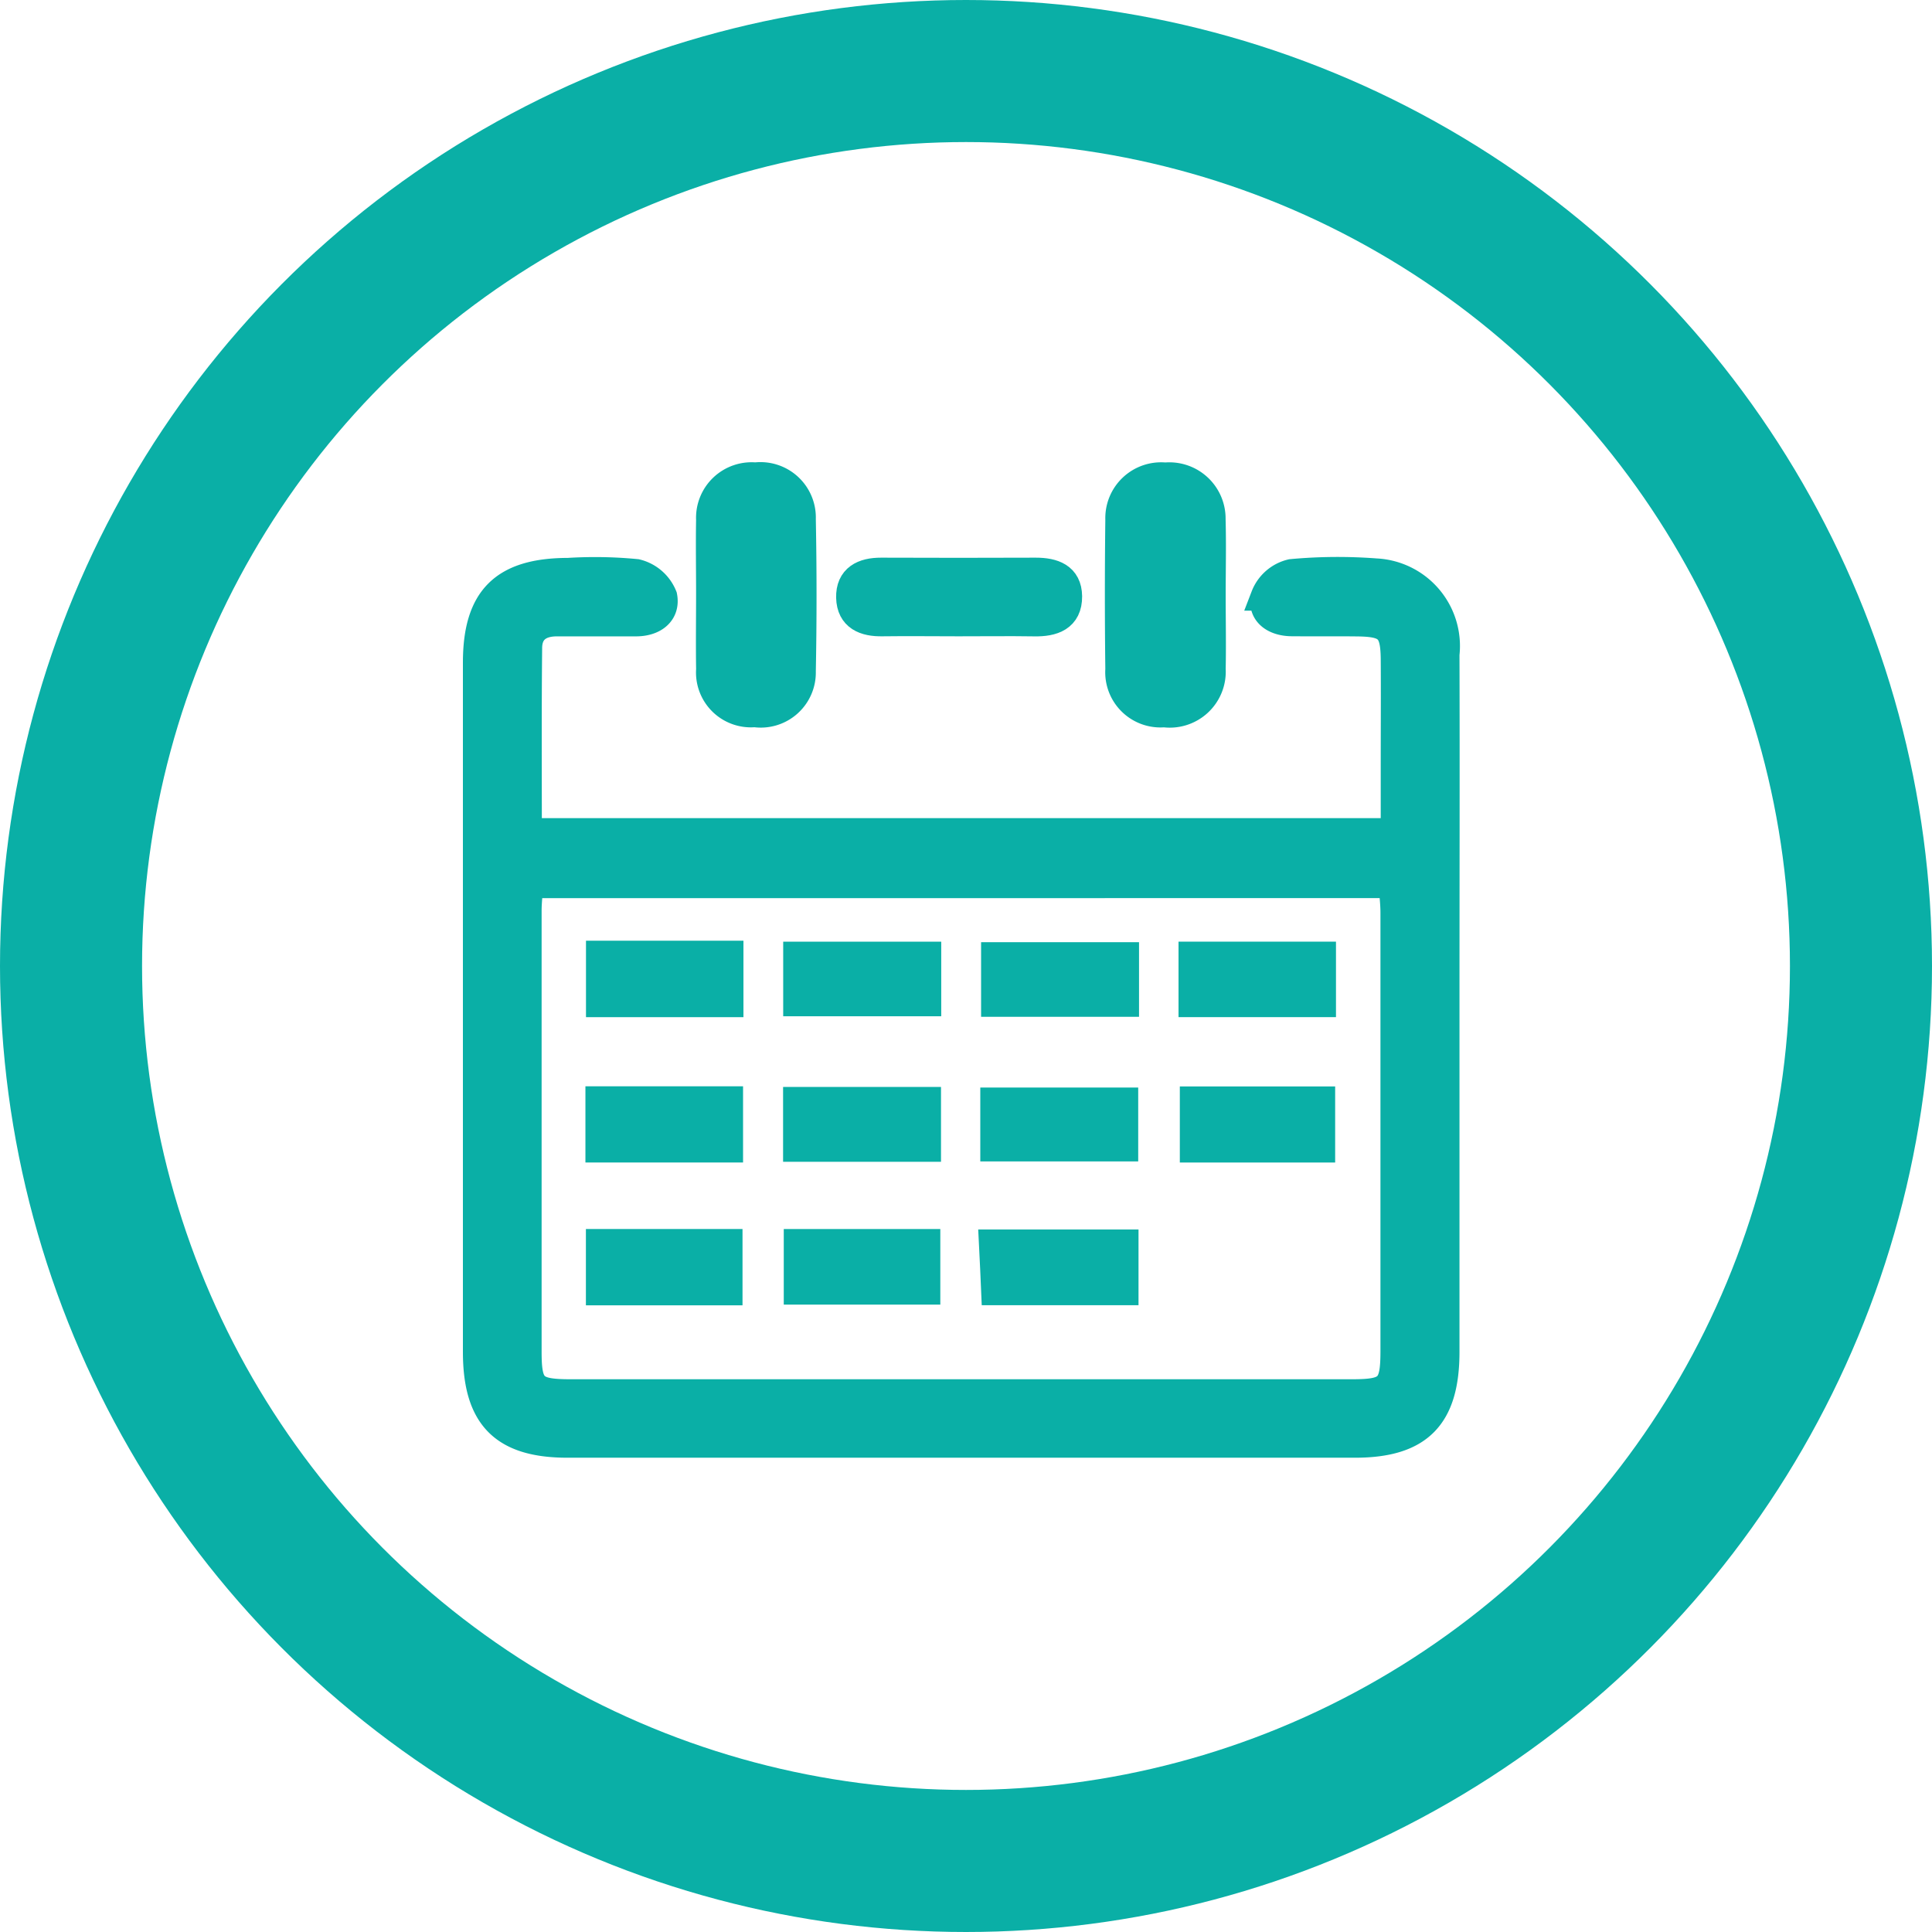
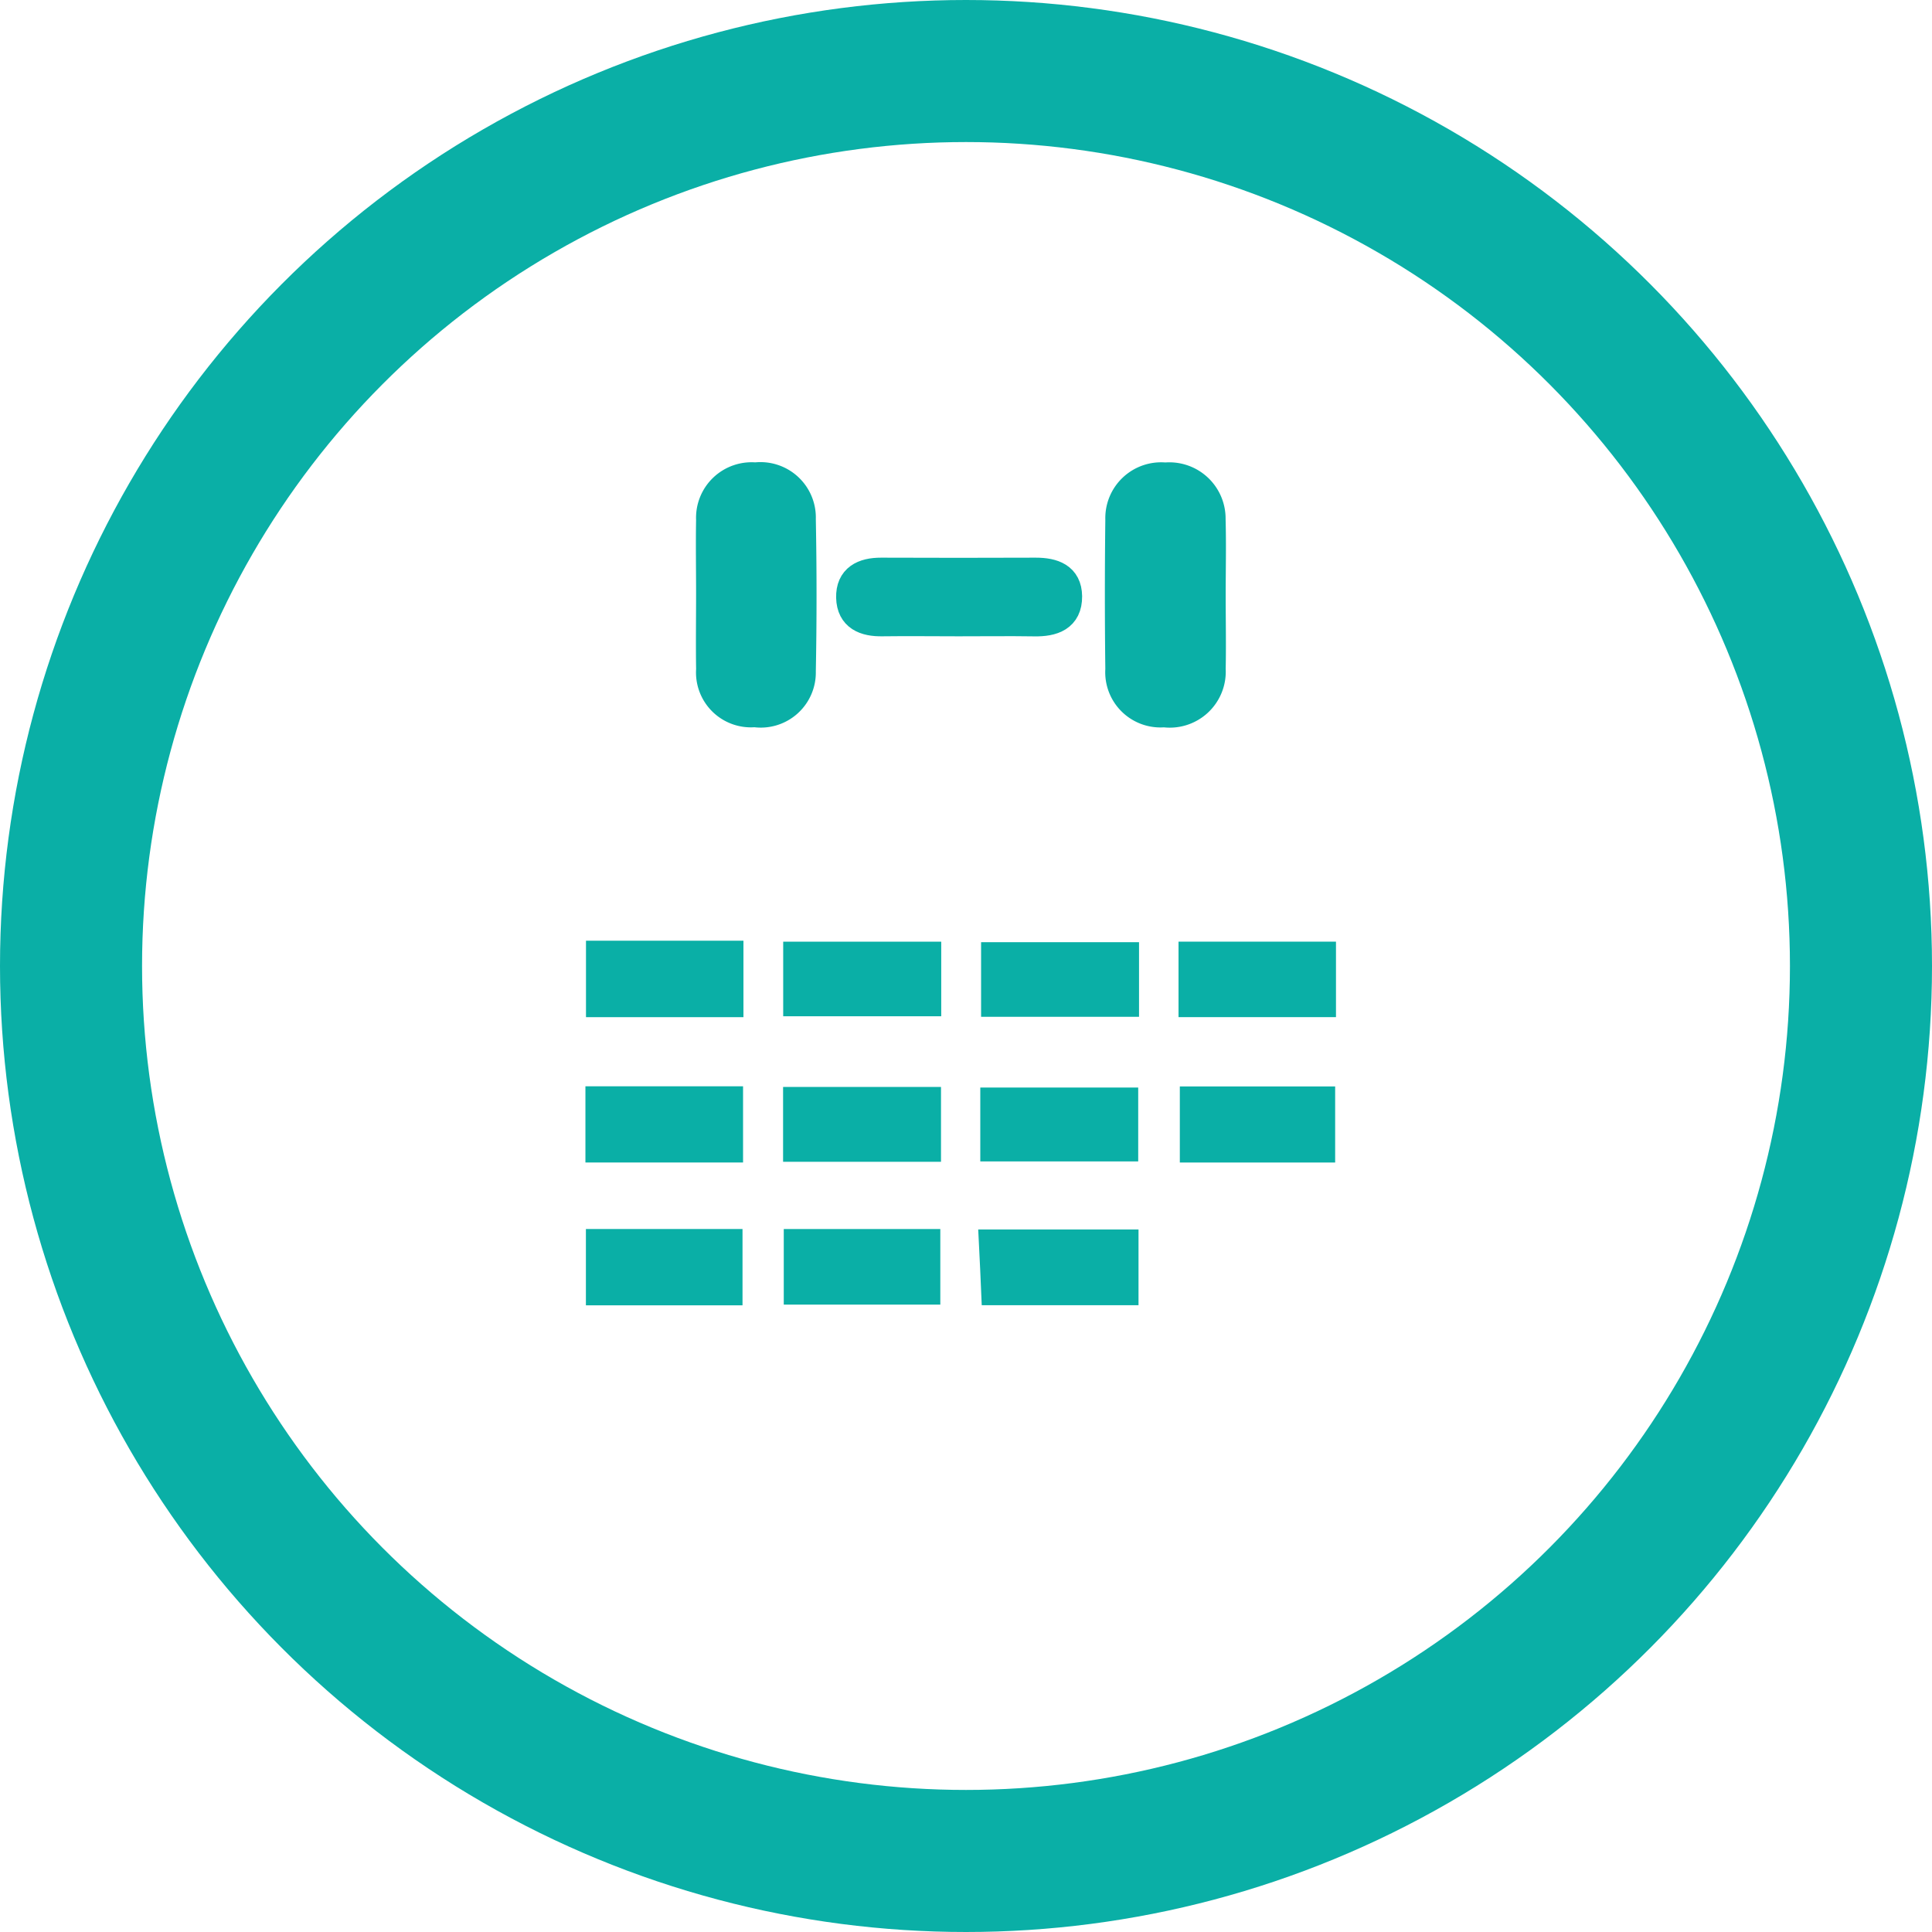
<svg xmlns="http://www.w3.org/2000/svg" width="68" height="68" viewBox="0 0 68 68">
  <g id="content_calendar_icon" data-name="content calendar icon" transform="translate(-134 -11970.937)">
    <g id="Ellipse_47" data-name="Ellipse 47" transform="translate(134 11970.937)" fill="rgba(255,255,255,0)" stroke="#0aafa6" stroke-width="5">
      <circle cx="34" cy="34" r="34" stroke="none" />
      <circle cx="34" cy="34" r="31.5" fill="none" />
    </g>
    <g id="Group_722" data-name="Group 722" transform="translate(150.79 11987.715)">
-       <path id="Path_1109" data-name="Path 1109" d="M-6236.97-230.486h30.526c0-.808,0-1.59,0-2.372,0-1.247.009-2.493,0-3.74-.012-1.053-.242-1.27-1.318-1.283-.767-.009-1.534,0-2.3-.006-.6,0-1.081-.31-.958-.9a1.33,1.33,0,0,1,.934-.816,17.725,17.725,0,0,1,2.968-.024,2.587,2.587,0,0,1,2.446,2.878c.012,4.06,0,8.119,0,12.179q0,6.185,0,12.371c0,2.28-.933,3.225-3.179,3.225q-13.857,0-27.714,0c-2.249,0-3.182-.944-3.183-3.222q0-12.131,0-24.262c0-2.254.941-3.184,3.212-3.187a15.143,15.143,0,0,1,2.392.041,1.356,1.356,0,0,1,.939.814c.11.571-.333.91-.957.907-.927,0-1.854,0-2.78,0-.6,0-1.011.275-1.017.9C-6236.982-234.849-6236.97-232.714-6236.97-230.486Zm.05,1.816c-.024.378-.058.659-.058.94q0,7.763,0,15.526c0,1.279.2,1.468,1.524,1.468q13.753,0,27.5,0c1.308,0,1.5-.192,1.5-1.49q0-7.715,0-15.43c0-.333-.043-.667-.067-1.014Z" transform="translate(6238.751 243.003)" fill="#0aafa6" stroke="#0aafa6" stroke-width="1" />
      <path id="Path_1110" data-name="Path 1110" d="M-6195.969-252.9c0-.862-.015-1.724,0-2.586a1.455,1.455,0,0,1,1.589-1.517,1.449,1.449,0,0,1,1.625,1.494q.051,2.681,0,5.363a1.438,1.438,0,0,1-1.649,1.461,1.431,1.431,0,0,1-1.564-1.533C-6195.982-251.109-6195.969-252-6195.969-252.9Z" transform="translate(6204.179 257.001)" fill="#0aafa6" stroke="#0aafa6" stroke-width="1" />
      <path id="Path_1111" data-name="Path 1111" d="M-6117.7-252.822c0,.863.018,1.725,0,2.588a1.47,1.47,0,0,1-1.663,1.547,1.443,1.443,0,0,1-1.573-1.539q-.032-2.635,0-5.271a1.464,1.464,0,0,1,1.611-1.509,1.48,1.48,0,0,1,1.622,1.5C-6117.678-254.612-6117.7-253.717-6117.7-252.822Z" transform="translate(6143.55 257.007)" fill="#0aafa6" stroke="#0aafa6" stroke-width="1" />
      <path id="Path_1112" data-name="Path 1112" d="M-6166.446-237.761c-.891,0-1.782-.012-2.672,0-.622.012-1.115-.185-1.132-.863s.457-.908,1.086-.905q2.719.011,5.439,0c.616,0,1.126.176,1.133.861.006.741-.53.921-1.183.909C-6164.665-237.773-6165.556-237.76-6166.446-237.761Z" transform="translate(6183.389 242.879)" fill="#0aafa6" stroke="#0aafa6" stroke-width="1" />
      <path id="Path_1113" data-name="Path 1113" d="M-6211.606-169.252v1.691h-4.542v-1.691Z" transform="translate(6220.483 186.084)" fill="#0aafa6" stroke="#0aafa6" stroke-width="1" />
      <path id="Path_1114" data-name="Path 1114" d="M-6107.417-167.4v-1.657h4.542v1.657Z" transform="translate(6132.607 185.922)" fill="#0aafa6" stroke="#0aafa6" stroke-width="1" />
      <path id="Path_1115" data-name="Path 1115" d="M-6216.168-114.66v-1.686h4.512v1.686Z" transform="translate(6220.5 143.325)" fill="#0aafa6" stroke="#0aafa6" stroke-width="1" />
      <path id="Path_1116" data-name="Path 1116" d="M-6216.251-140.855v-1.682h4.548v1.682Z" transform="translate(6220.566 164.493)" fill="#0aafa6" stroke="#0aafa6" stroke-width="1" />
      <path id="Path_1117" data-name="Path 1117" d="M-6102.715-140.832h-4.467v-1.678h4.467Z" transform="translate(6132.418 164.471)" fill="#0aafa6" stroke="#0aafa6" stroke-width="1" />
      <path id="Path_1118" data-name="Path 1118" d="M-6179.978-140.783v-1.634h4.558v1.634Z" transform="translate(6191.25 164.396)" fill="#0aafa6" stroke="#0aafa6" stroke-width="1" />
      <path id="Path_1119" data-name="Path 1119" d="M-6143.794-140.724v-1.6h4.558v1.6Z" transform="translate(6162.007 164.324)" fill="#0aafa6" stroke="#0aafa6" stroke-width="1" />
      <path id="Path_1120" data-name="Path 1120" d="M-6179.856-116.343h4.51v1.66h-4.51Z" transform="translate(6191.152 143.323)" fill="#0aafa6" stroke="#0aafa6" stroke-width="1" />
      <path id="Path_1121" data-name="Path 1121" d="M-6144.034-116.257h4.615v1.665h-4.54C-6143.981-115.086-6144-115.614-6144.034-116.257Z" transform="translate(6162.201 143.253)" fill="#0aafa6" stroke="#0aafa6" stroke-width="1" />
      <path id="Path_1122" data-name="Path 1122" d="M-6179.96-167.449v-1.625h4.562v1.625Z" transform="translate(6191.236 185.94)" fill="#0aafa6" stroke="#0aafa6" stroke-width="1" />
      <path id="Path_1123" data-name="Path 1123" d="M-6139.086-168.978v1.626h-4.559v-1.626Z" transform="translate(6161.886 185.862)" fill="#0aafa6" stroke="#0aafa6" stroke-width="1" />
    </g>
  </g>
</svg>